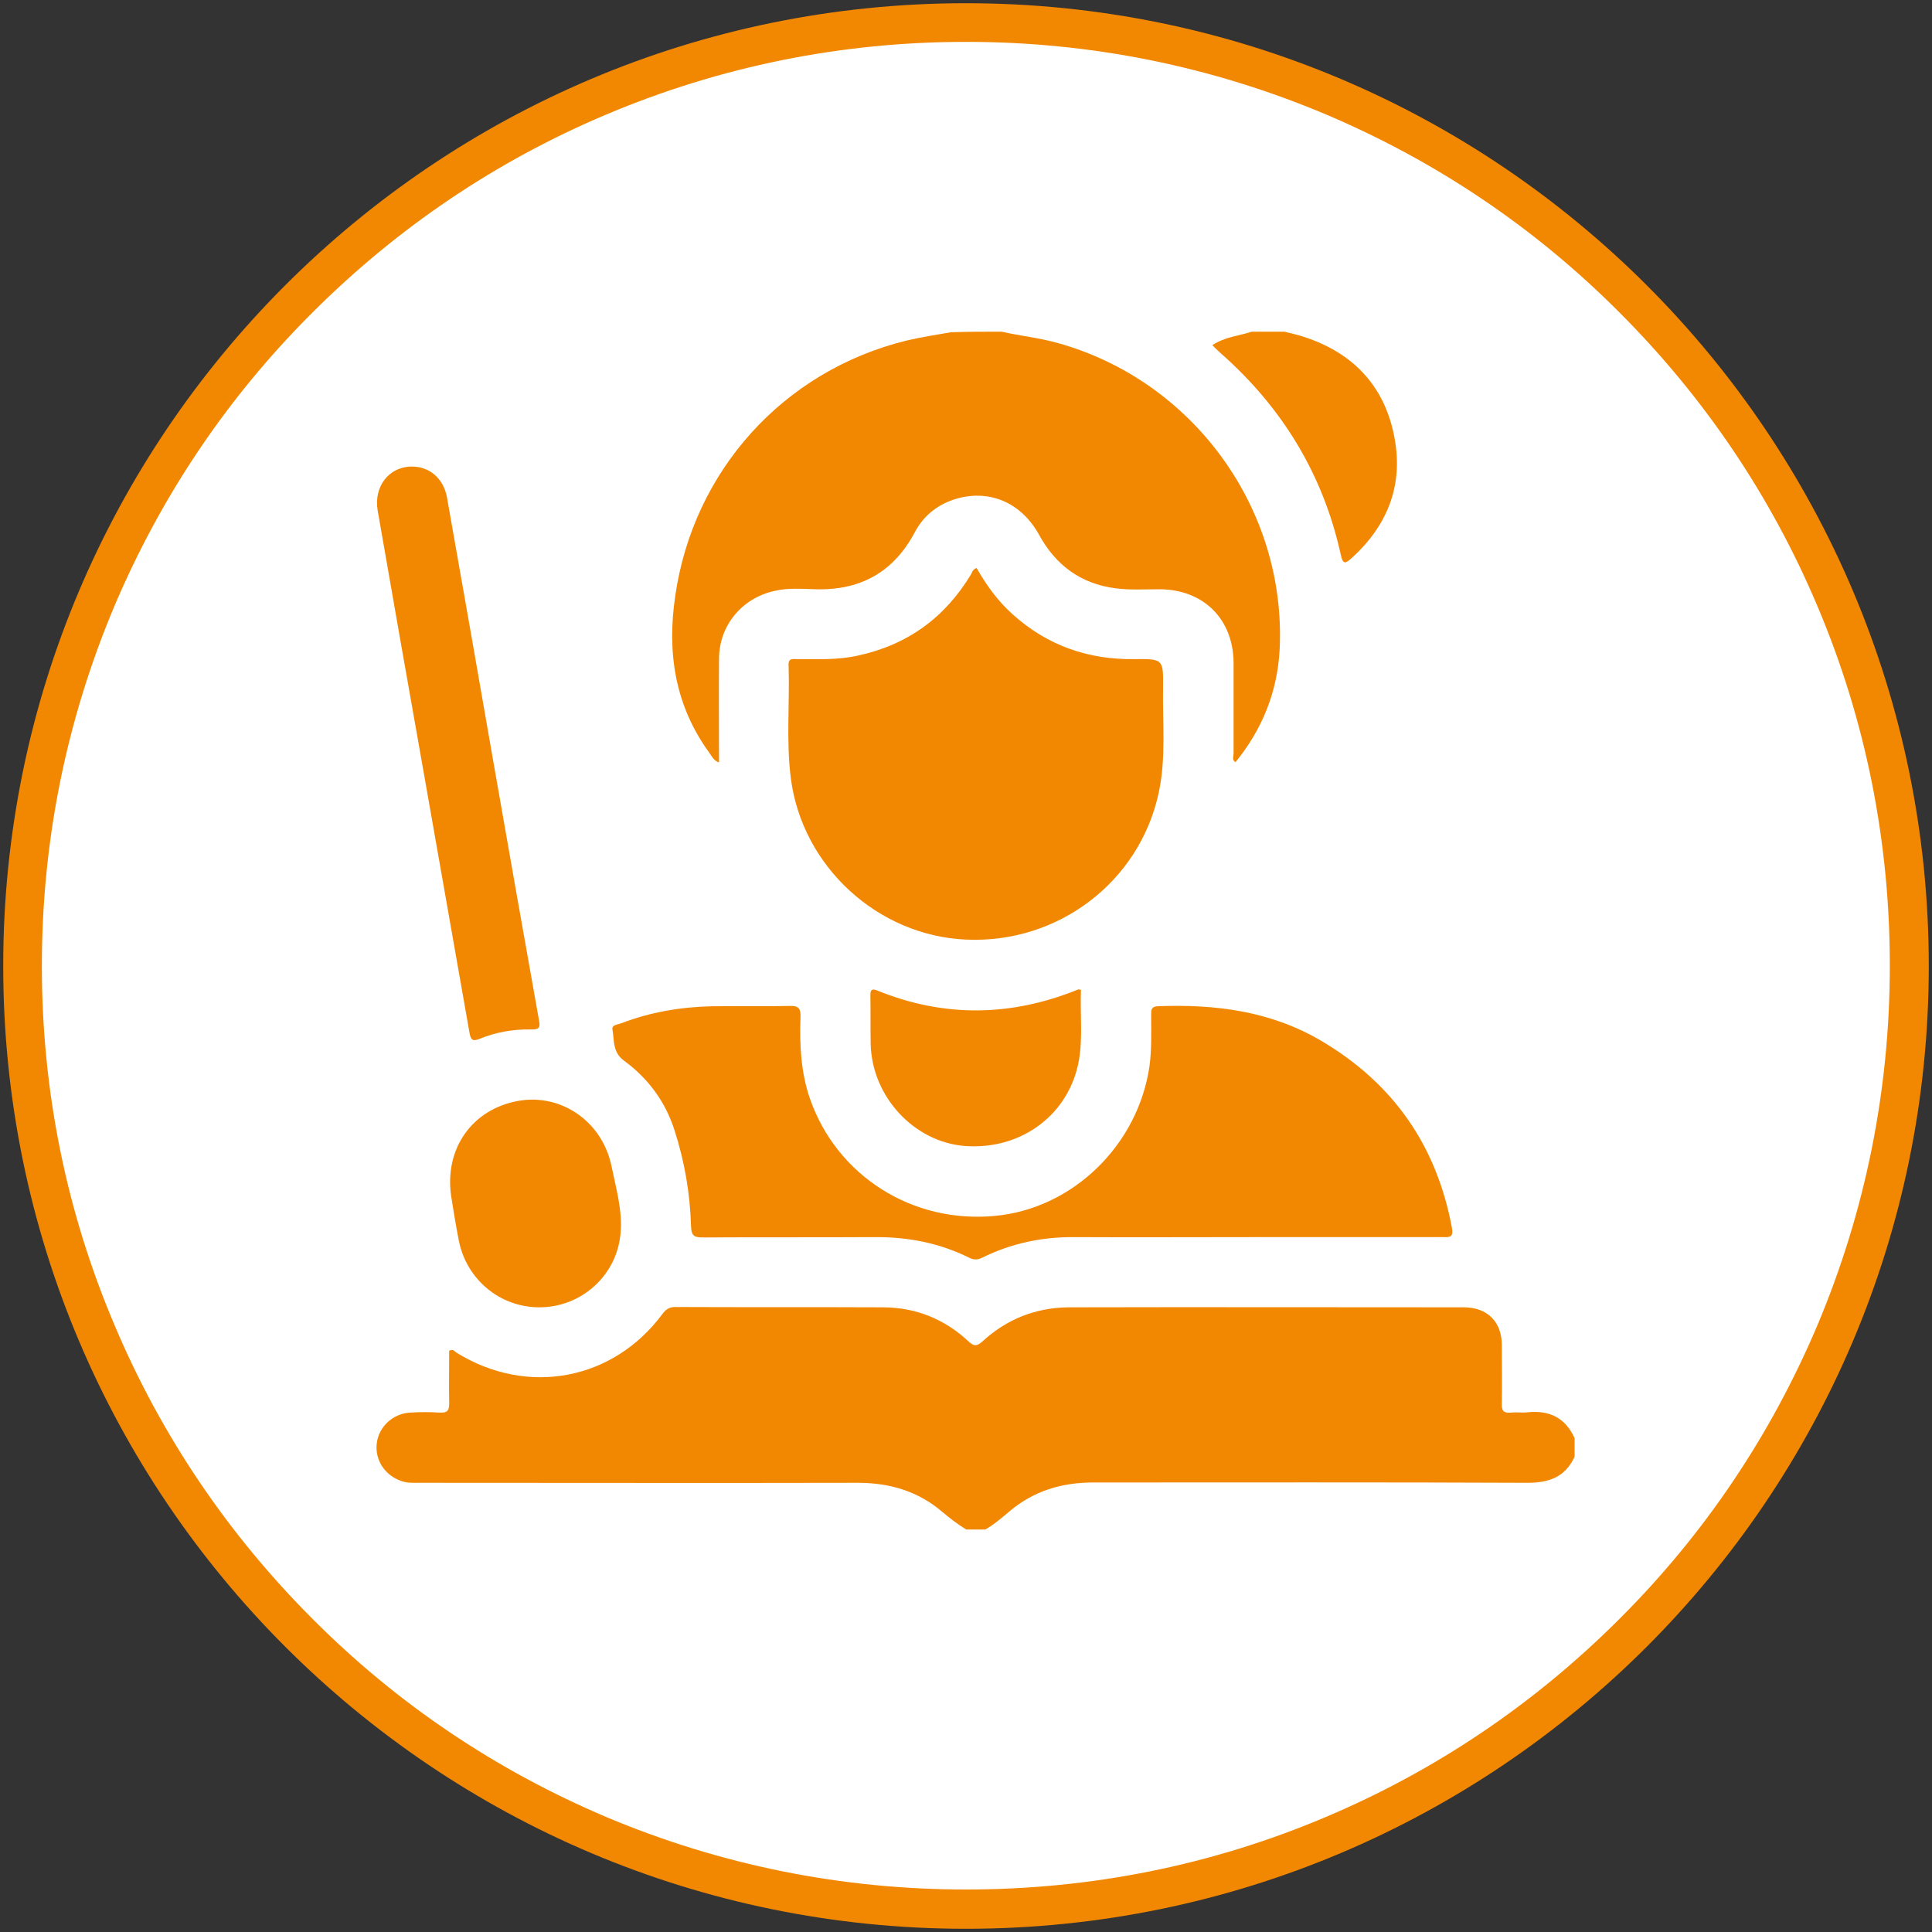
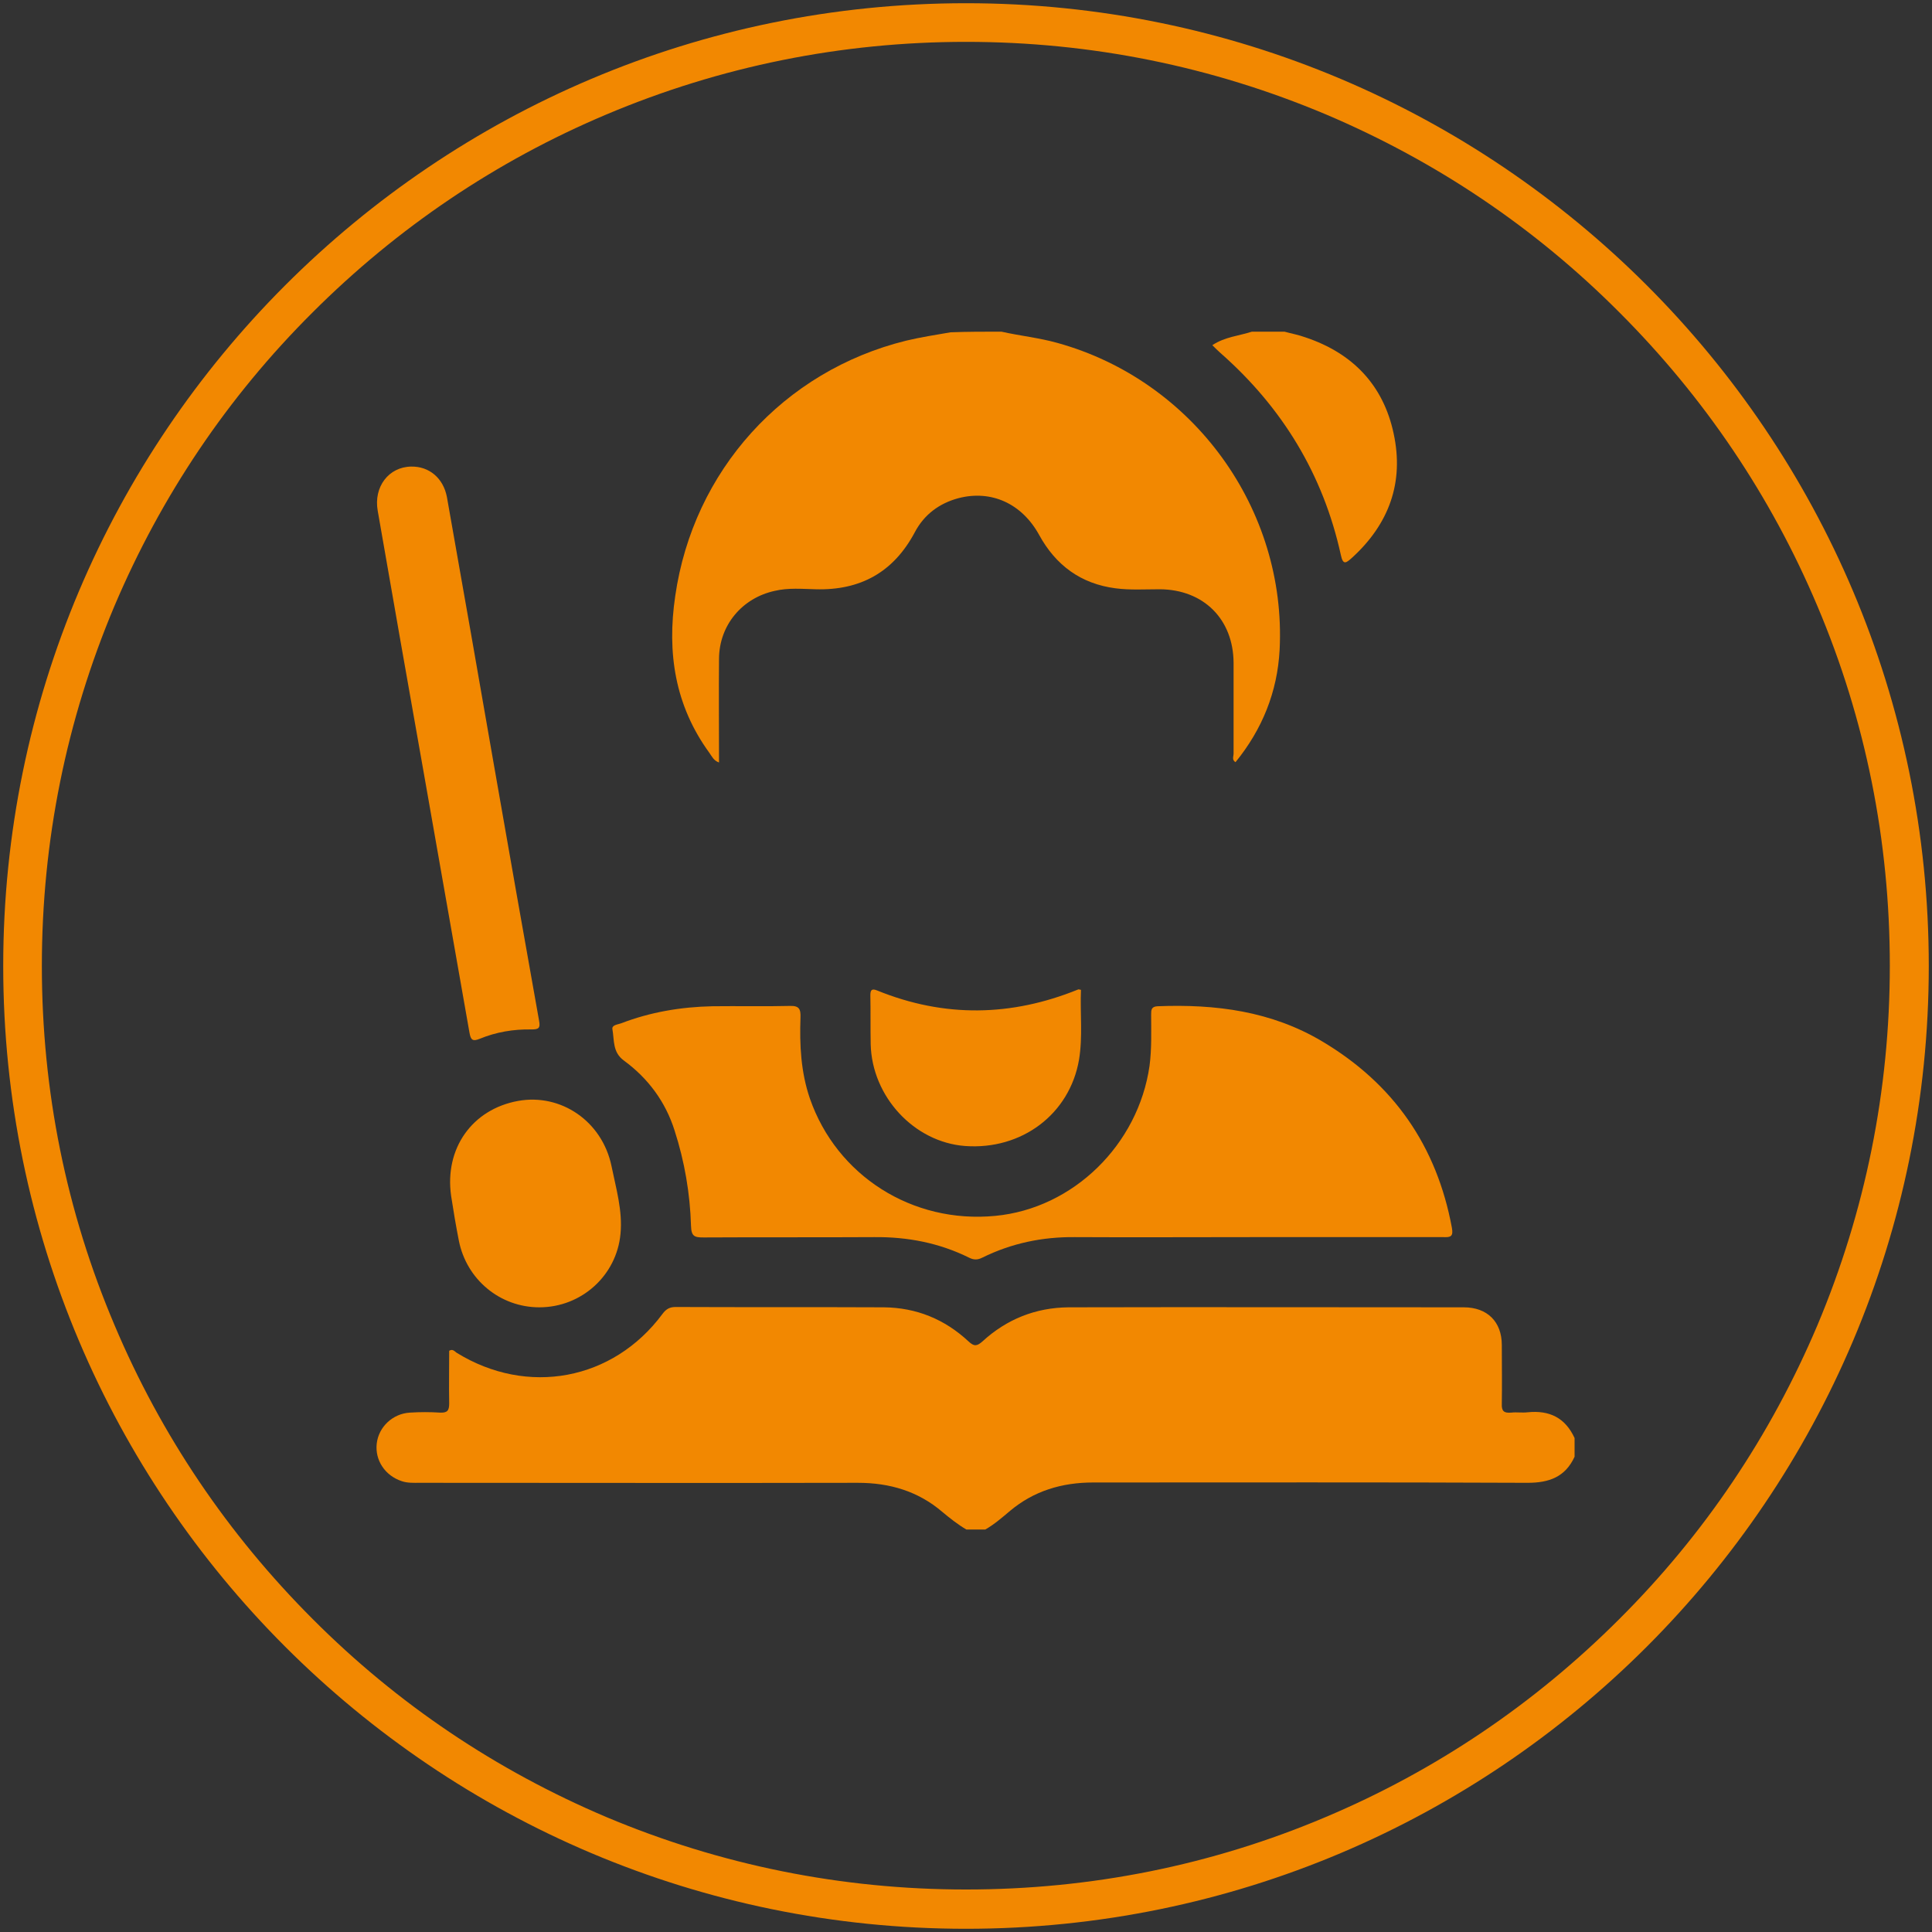
<svg xmlns="http://www.w3.org/2000/svg" version="1.1" id="Layer_1" x="0px" y="0px" viewBox="0 0 600 600" style="enable-background:new 0 0 600 600;" xml:space="preserve">
  <rect x="0" y="0" width="600" height="600" fill="#333333" stroke="none" />
  <style type="text/css">
	.st0{fill:#FFFFFF;}
	.st1{fill:#F28801;}
</style>
  <g>
-     <path class="st0" d="M300,593c-78.3,0-151.8-30.5-207.2-85.8C37.5,451.8,7,378.3,7,300c0-78.3,30.5-151.8,85.8-207.2   C148.2,37.5,221.7,7,300,7s151.8,30.5,207.2,85.8C562.5,148.2,593,221.7,593,300c0,78.3-30.5,151.8-85.8,207.2   C451.8,562.5,378.3,593,300,593z" />
    <path class="st1" d="M300,13c38.8,0,76.3,7.6,111.7,22.5c34.2,14.5,64.9,35.1,91.2,61.5c26.4,26.4,47.1,57.1,61.5,91.2   c15,35.4,22.5,73,22.5,111.7s-7.6,76.3-22.5,111.7c-14.5,34.2-35.1,64.9-61.5,91.2c-26.4,26.4-57.1,47.1-91.2,61.5   c-35.4,15-73,22.5-111.7,22.5s-76.3-7.6-111.7-22.5c-34.2-14.5-64.9-35.1-91.2-61.5c-26.4-26.4-47.1-57.1-61.5-91.2   C20.6,376.3,13,338.8,13,300s7.6-76.3,22.5-111.7c14.5-34.2,35.1-64.9,61.5-91.2c26.4-26.4,57.1-47.1,91.2-61.5   C223.7,20.6,261.3,13,300,13 M300,1C134.9,1,1,134.9,1,300s133.9,299,299,299s299-133.9,299-299S465.1,1,300,1L300,1z" />
  </g>
  <g>
    <path class="st1" d="M300.1,475c-2.7-1.6-5.1-3.5-7.5-5.5c-7.5-6.4-16.3-9-26.2-9c-45.4,0.1-90.8,0-136.2,0c-1.8,0-3.6,0.1-5.4-0.5   c-5.2-1.7-8.4-6.5-7.8-11.7c0.6-5.2,5-9.3,10.3-9.6c3.1-0.2,6.3-0.2,9.4,0c2.3,0.1,2.8-0.7,2.8-2.9c-0.1-5.4,0-10.9,0-16.3   c1.1-0.7,1.7,0.2,2.3,0.6c22,13.6,48.6,8.6,63.9-12c1.1-1.5,2.2-2.2,4.1-2.2c21.6,0.1,43.1,0,64.7,0.1c10.1,0.1,18.9,3.7,26.3,10.6   c1.7,1.6,2.6,1.5,4.3,0c7.5-6.9,16.5-10.5,26.7-10.6c40.9-0.1,81.8,0,122.8,0c7.3,0,11.8,4.5,11.8,11.7c0,6.1,0.1,12.1,0,18.2   c-0.1,2.3,0.6,3,2.9,2.8c1.7-0.2,3.4,0.1,5.1-0.1c6.8-0.7,11.7,1.7,14.6,8c0,1.9,0,3.9,0,5.8c-2.9,6.3-7.9,8.1-14.6,8.1   c-45-0.2-89.9-0.1-134.9-0.1c-9.7,0-18.4,2.6-25.8,8.8c-2.5,2.1-4.9,4.2-7.7,5.8C304,475,302,475,300.1,475z" />
    <path class="st1" d="M311,103c5.8,1.3,11.7,1.9,17.4,3.5c42.2,11.7,71.2,51.6,69,95.3c-0.7,13.1-5.4,24.7-13.7,34.9   c-1.2-0.7-0.6-1.8-0.6-2.6c0-9.4,0-18.9,0-28.3c-0.1-13.5-9.3-22.7-22.9-22.8c-4.6,0-9.3,0.3-13.8-0.3   c-10.7-1.4-18.5-7.1-23.7-16.6c-5.4-9.8-14.9-14-25-11.4c-6,1.6-10.7,5.1-13.6,10.6c-6.6,12.4-16.9,18.1-30.8,17.7   c-4.2-0.1-8.5-0.5-12.7,0.5c-10.1,2.2-17.2,10.6-17.3,21c-0.1,10.6,0,21.3,0,32.3c-1.7-0.6-2.2-1.9-3-3   c-10.7-14.7-13.2-31.1-10.6-48.7c5.6-38.9,33.6-69.9,71.7-79.3c4.6-1.1,9.2-1.8,13.8-2.6C300.3,103,305.7,103,311,103z" />
    <path class="st1" d="M398.9,103c2.2,0.6,4.4,1,6.6,1.8c14.6,4.9,24.1,14.8,27.3,29.8c3.3,15.2-1.4,28.1-12.9,38.6   c-1.8,1.6-2.8,2.5-3.5-0.9c-5.5-25-18.2-45.8-37.4-62.7c-0.8-0.7-1.6-1.5-2.5-2.4c3.9-2.6,8.3-2.9,12.3-4.2   C392.1,103,395.5,103,398.9,103z" />
    <path class="st1" d="M388.3,384.2c-18.2,0-36.3,0.1-54.5,0c-10.1-0.1-19.7,1.9-28.8,6.4c-1.4,0.7-2.6,0.7-4,0   c-9.3-4.6-19.1-6.5-29.5-6.4c-17.7,0.1-35.4,0-53,0.1c-2.8,0-3.8-0.3-3.9-3.6c-0.3-10.1-2-20-5.1-29.6c-2.8-8.9-8.2-16.2-15.7-21.7   c-3.6-2.6-3-6.3-3.6-9.7c-0.3-1.4,1.6-1.5,2.7-1.9c9.1-3.5,18.6-5.1,28.4-5.3c8-0.1,16,0.1,24-0.1c2.9-0.1,3.4,1,3.3,3.6   c-0.3,8.5,0.1,16.9,2.9,25.1c8.3,24,31.8,39,57.6,36.5c24.2-2.3,44.4-22.1,47.9-46.6c0.7-5.3,0.5-10.6,0.5-15.9c0-1.4,0-2.5,2-2.6   c18-0.7,35.3,1.5,51.1,10.9c22.2,13.2,35.6,32.5,40.3,57.9c0.5,2.7-0.4,3-2.6,2.9C428.3,384.2,408.3,384.2,388.3,384.2z" />
-     <path class="st1" d="M303.3,176.4c3,5.3,6.6,10.3,11.2,14.4c10.8,9.7,23.4,14.1,37.9,13.9c8.8-0.1,8.9,0,8.8,8.8   c-0.2,11,1,22-1.4,32.9c-6,27.5-31.2,46.7-59.8,45.4c-27.4-1.2-50.9-22.7-54.4-50.1c-1.5-11.7-0.3-23.5-0.7-35.2   c-0.1-2.2,1.4-1.8,2.7-1.8c6.3,0,12.6,0.3,18.8-1.1c15.4-3.3,27.1-11.8,35.2-25.3C301.9,177.7,302.1,176.8,303.3,176.4z" />
    <path class="st1" d="M127.7,144.9c5.6-0.1,10,3.6,11.1,9.5c4.9,27.7,9.8,55.5,14.6,83.2c4.6,26.4,9.3,52.9,14,79.3   c0.5,2.5-0.2,2.8-2.4,2.8c-5.5-0.1-10.9,0.8-16,2.9c-2.2,0.9-2.8,0.4-3.2-1.9c-4.7-26.9-9.5-53.8-14.2-80.7   c-4.8-27.1-9.6-54.3-14.3-81.4C116,151.2,120.7,145,127.7,144.9z" />
    <path class="st1" d="M167.5,406c-12.2,0-22.6-8.6-25-20.7c-0.9-4.6-1.7-9.3-2.4-13.9c-2.1-14.7,6.5-26.9,20.8-29.5   c13.3-2.4,26.1,6.3,29,20.2c1.4,6.9,3.5,13.9,2.8,21.1C191.5,396.1,180.6,406,167.5,406z" />
    <path class="st1" d="M335.7,307.4c-0.3,7.2,0.6,14.5-0.6,21.7c-2.9,16.9-17.8,28.1-35.4,26.8c-15.8-1.2-28.9-15.3-29.3-31.6   c-0.1-5.1,0-10.2-0.1-15.2c0-1.6,0.4-2.2,2.1-1.5c20.9,8.5,41.7,8.1,62.4-0.3C334.9,307.2,335.1,307.3,335.7,307.4z" />
  </g>
</svg>